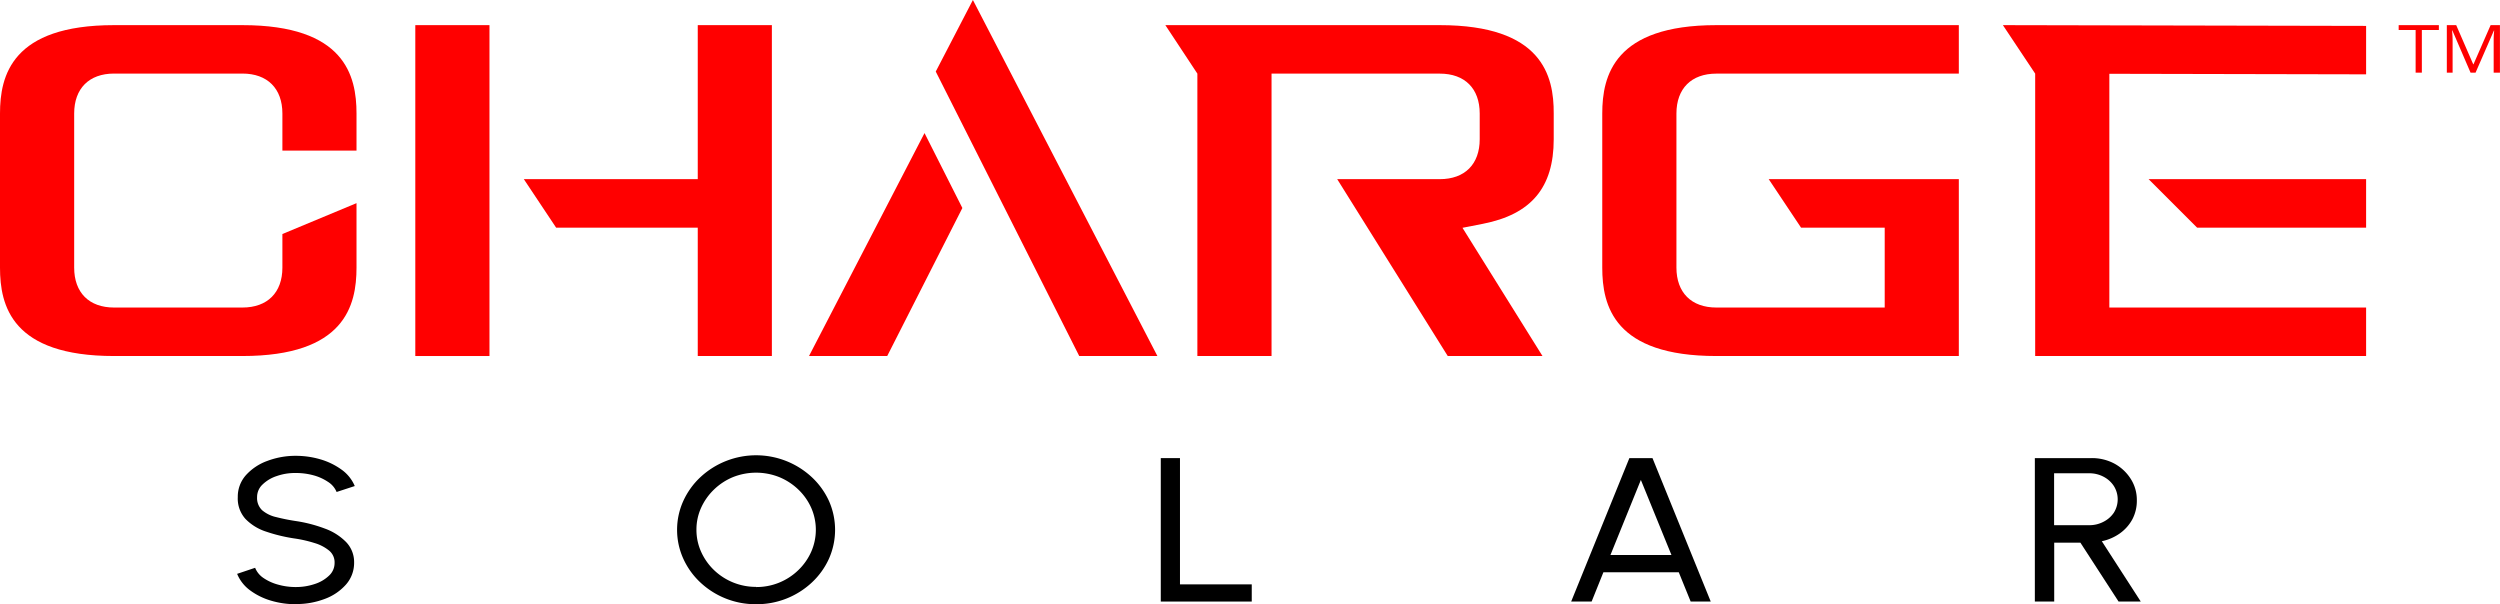
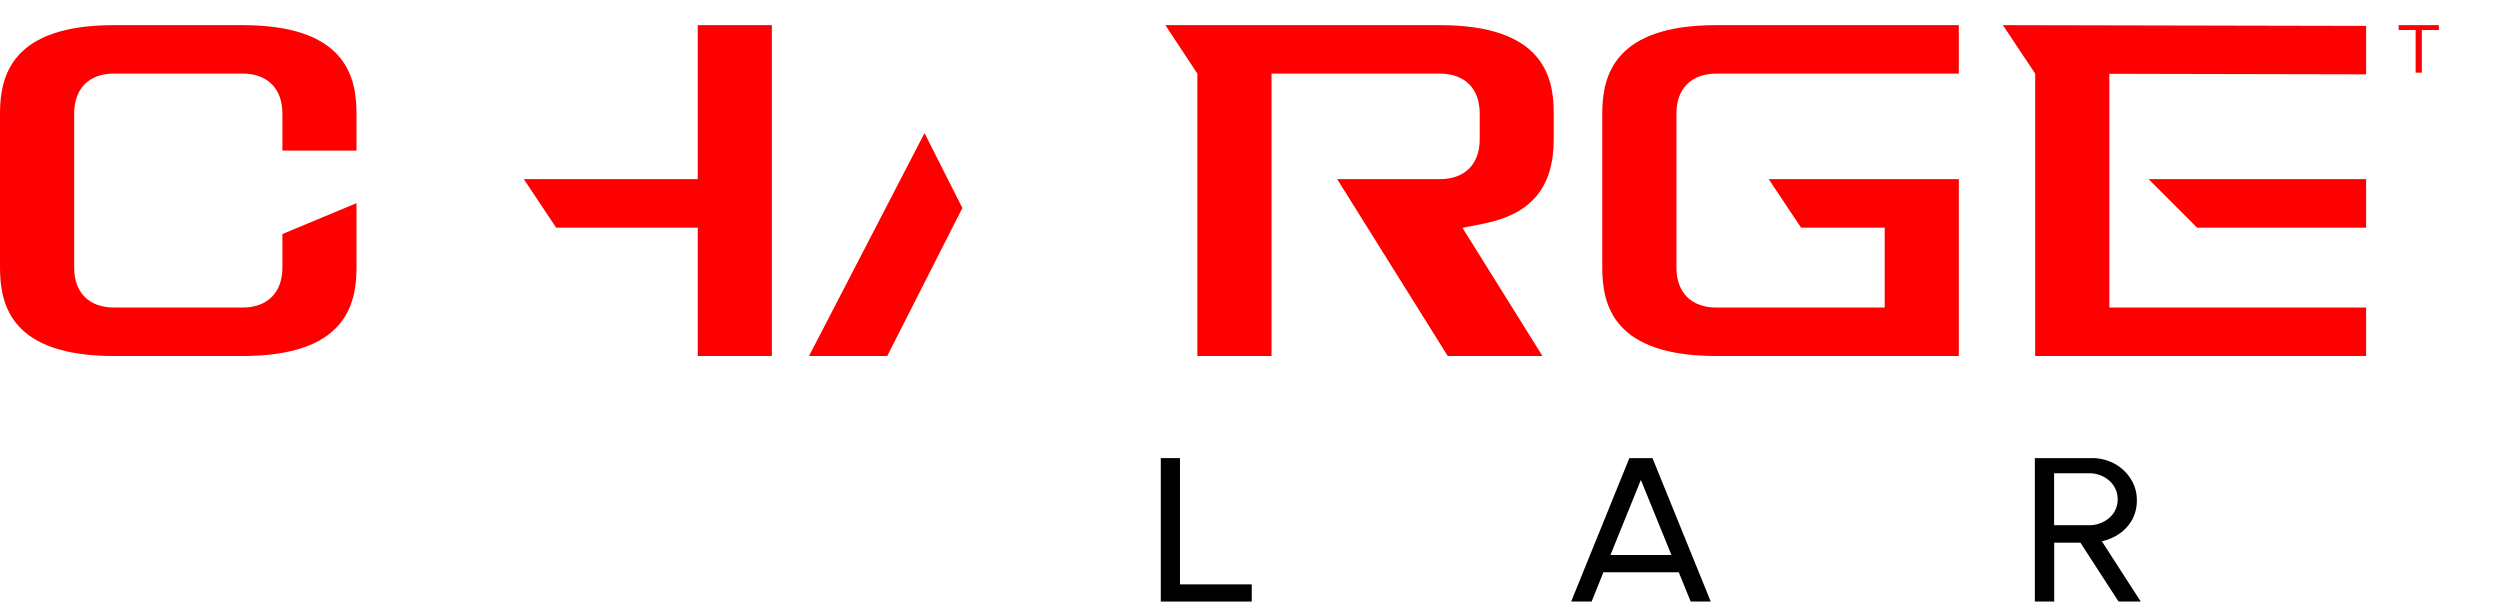
<svg xmlns="http://www.w3.org/2000/svg" viewBox="0 0 458.4 110.79">
  <defs>
    <style>.cls-1{fill:red;}</style>
  </defs>
  <g id="Layer_2" data-name="Layer 2">
    <g id="Layer_1-2" data-name="Layer 1">
      <polygon class="cls-1" points="444.07 13.32 442.93 13.32 442.93 5.5 439.82 5.5 439.82 4.61 447.19 4.61 447.19 5.5 444.07 5.5 444.07 13.32" />
-       <path class="cls-1" d="M453,13.32l-3.33-7.73h-.06a19.75,19.75,0,0,1,.1,2.18v5.55h-1.06V4.61h1.72l3.12,7.18h.05l3.14-7.18h1.71v8.71h-1.15V7.7c0-.64,0-1.34.1-2.09h-.06l-3.36,7.71Z" />
-       <path d="M54.25,110.79a15.9,15.9,0,0,1-4.58-.66,12.28,12.28,0,0,1-3.85-1.91,7.09,7.09,0,0,1-2.34-3l3.3-1.11A4.08,4.08,0,0,0,48.34,106,8.8,8.8,0,0,0,51,107.2a11.79,11.79,0,0,0,3.21.44,10.76,10.76,0,0,0,3.51-.56,6.73,6.73,0,0,0,2.63-1.55,3.14,3.14,0,0,0,1-2.33,2.78,2.78,0,0,0-1-2.24,7.62,7.62,0,0,0-2.68-1.39,23.06,23.06,0,0,0-3.42-.8,29.7,29.7,0,0,1-5.45-1.29A9.21,9.21,0,0,1,45,95.14a5.58,5.58,0,0,1-1.4-4,5.92,5.92,0,0,1,1.48-4A9.72,9.72,0,0,1,49,84.52a14.57,14.57,0,0,1,5.25-.94,15.94,15.94,0,0,1,4.52.65,12.69,12.69,0,0,1,3.87,1.89,7.1,7.1,0,0,1,2.41,3l-3.33,1.09a4,4,0,0,0-1.57-1.85,9,9,0,0,0-2.68-1.21,12.2,12.2,0,0,0-3.22-.42,10.08,10.08,0,0,0-3.48.55,6.74,6.74,0,0,0-2.63,1.56,3.14,3.14,0,0,0-1,2.31,3.08,3.08,0,0,0,.93,2.41,6,6,0,0,0,2.55,1.25,36.83,36.83,0,0,0,3.63.73,25.77,25.77,0,0,1,5.29,1.37,10.41,10.41,0,0,1,3.91,2.47,5.28,5.28,0,0,1,1.48,3.79,6,6,0,0,1-1.48,4,9.62,9.62,0,0,1-3.91,2.65,14.53,14.53,0,0,1-5.29.94" />
-       <path d="M138.63,110.79a14.81,14.81,0,0,1-10.22-4,13.69,13.69,0,0,1-3.12-4.35,12.84,12.84,0,0,1,0-10.58,13.8,13.8,0,0,1,3.12-4.35,15,15,0,0,1,20.46,0A13.8,13.8,0,0,1,152,91.86a13.05,13.05,0,0,1,0,10.58,13.69,13.69,0,0,1-3.12,4.35,14.81,14.81,0,0,1-10.24,4m0-3.15a11,11,0,0,0,7.75-3.11,10.7,10.7,0,0,0,2.35-3.35,10,10,0,0,0,0-8.08,10.62,10.62,0,0,0-2.36-3.34,11.2,11.2,0,0,0-3.48-2.27,11.48,11.48,0,0,0-8.52,0,11.08,11.08,0,0,0-3.48,2.29,10.82,10.82,0,0,0-2.35,3.34,9.65,9.65,0,0,0-.85,4,9.76,9.76,0,0,0,.86,4.06,10.77,10.77,0,0,0,2.36,3.35,11.07,11.07,0,0,0,7.73,3.08" />
      <polygon points="212.84 110.3 212.84 84 216.36 84 216.36 107.15 229.52 107.15 229.52 110.3 212.84 110.3" />
      <path d="M298.76,84H303l10.68,26.3H310l-2.18-5.37H294l-2.16,5.37h-3.75Zm-3.47,17.77h11.19L300.87,88Z" />
      <path d="M373.11,110.3V84h10.32a8.71,8.71,0,0,1,4.25,1,8.12,8.12,0,0,1,3,2.79,7.12,7.12,0,0,1,1.13,3.92A7.29,7.29,0,0,1,391,95.2a7.64,7.64,0,0,1-2.3,2.6,8.9,8.9,0,0,1-3.31,1.44l7.14,11.06h-4.07l-7-10.8h-4.8v10.8Zm3.53-14h6.44a5.54,5.54,0,0,0,2.62-.63A5,5,0,0,0,387.6,94a4.6,4.6,0,0,0,0-4.88,5,5,0,0,0-1.9-1.71,5.54,5.54,0,0,0-2.62-.63h-6.44Z" />
      <path class="cls-1" d="M44.45,4.61H20.91C2.17,4.61,0,13.86,0,20.82V49.07c0,7,2.17,16.21,20.91,16.21H44.45c18.76,0,20.92-9.25,20.92-16.21V37.25L51.78,42.91v6.16c0,4.58-2.74,7.32-7.33,7.32H20.91c-4.58,0-7.31-2.74-7.31-7.32V20.82c0-4.59,2.73-7.33,7.31-7.33H44.45c4.59,0,7.33,2.74,7.33,7.33v6.8H65.37v-6.8C65.37,13.86,63.21,4.61,44.45,4.61Z" />
      <polygon class="cls-1" points="127.94 32.85 96.05 32.85 101.97 41.74 127.94 41.74 127.94 65.28 141.53 65.28 141.53 4.61 127.94 4.61 127.94 32.85" />
-       <rect class="cls-1" x="76.15" y="4.61" width="13.6" height="60.67" />
      <polygon class="cls-1" points="148.34 65.28 162.68 65.28 176.46 38.14 169.52 24.4 148.34 65.28" />
-       <polygon class="cls-1" points="171.58 13.12 197.89 65.28 212.22 65.28 178.39 0 171.58 13.12" />
      <path class="cls-1" d="M264,4.61H213.68l5.87,8.89V65.28h13.6V13.5H264c4.59,0,7.32,2.73,7.32,7.32v4.71c0,4.58-2.73,7.32-7.32,7.32H245.19l20.27,32.43h17.37L268.16,41.77l3.73-.73c8.9-1.74,13-6.67,13-15.51V20.82C284.93,13.86,282.76,4.61,264,4.61Z" />
      <path class="cls-1" d="M293.79,20.82V49.07c0,7,2.17,16.21,20.92,16.21h44.46V32.85H324.31l5.93,8.89h15.34V56.39H314.71c-4.58,0-7.32-2.74-7.32-7.32V20.82c0-4.59,2.74-7.32,7.32-7.32h44.46V4.61H314.71C296,4.61,293.79,13.86,293.79,20.82Z" />
      <polygon class="cls-1" points="386.77 56.39 386.77 13.53 433.85 13.63 433.85 4.75 367.25 4.61 373.17 13.5 373.33 13.5 373.17 13.5 373.17 65.28 433.85 65.28 433.85 56.39 386.77 56.39" />
      <polygon class="cls-1" points="433.85 41.74 433.85 32.85 393.97 32.85 402.86 41.74 433.85 41.74" />
    </g>
  </g>
</svg>